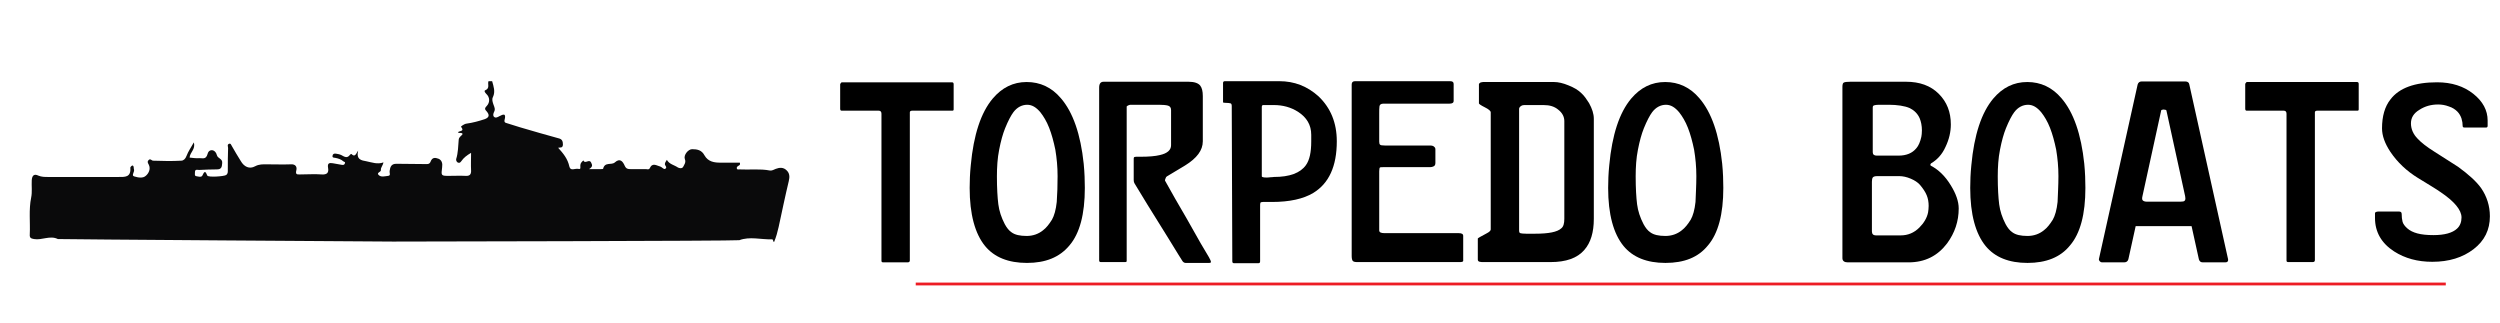
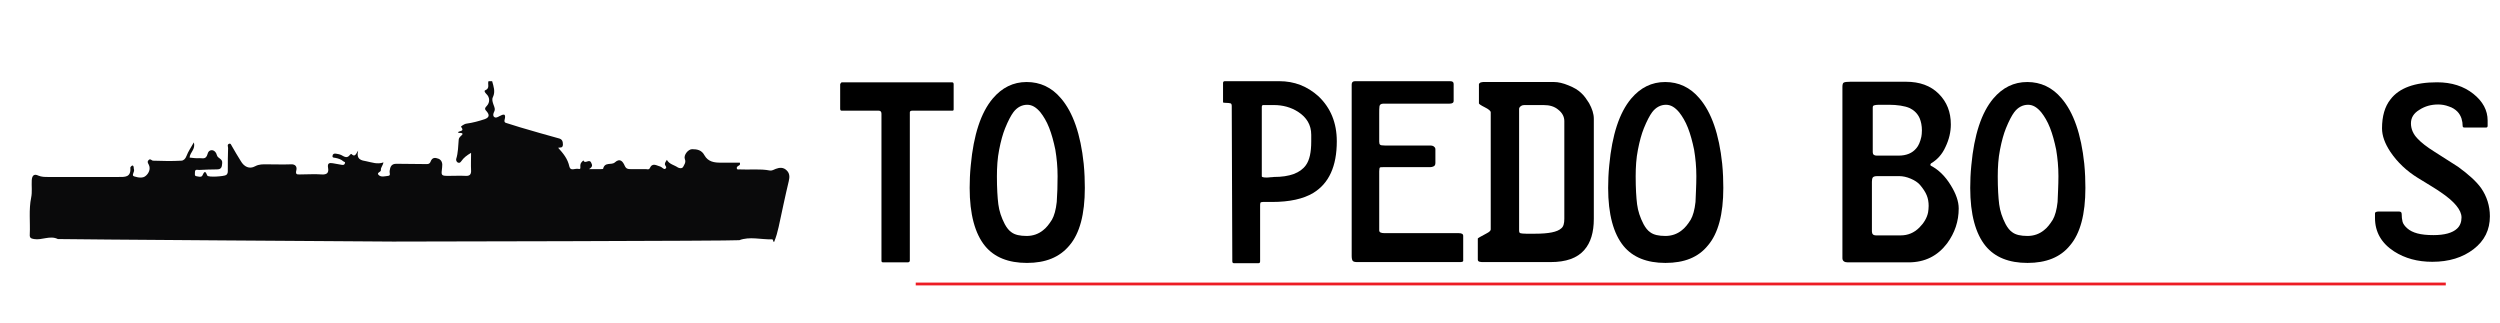
<svg xmlns="http://www.w3.org/2000/svg" version="1.1" id="Layer_1" x="0px" y="0px" viewBox="0 0 890 115" style="enable-background:new 0 0 890 115;" xml:space="preserve">
  <style type="text/css">
	.st0{fill:#0A0A0B;}
	.st1{fill:none;stroke:#ED1C24;stroke-miterlimit:10;}
</style>
  <g>
    <path class="st0" d="M139.9,86c-1.9,0-119.1-0.8-119.3-0.9c-2.8-1.4-5.7,0.5-8.5,0c-1.1-0.2-1.6-0.4-1.5-1.7   c0.2-4.4-0.4-8.7,0.5-13.1c0.4-1.9,0.1-4.1,0.2-6.1c0.1-2,1.1-2.3,2.3-1.7c1.2,0.5,2.3,0.5,3.5,0.5c8.4,0,16.7,0,25.1,0   c2.2,0,4.5,0.2,4.2-3.3c0-0.2,0.2-0.4,0.4-0.6c0.1-0.1,0.2-0.1,0.4-0.2c0.6,0.3,0.3,1,0.5,1.4c0.3,0.9-1.1,2.2,0.1,2.5   c1.3,0.4,3.1,0.8,4.2-0.3c0.9-0.8,1.7-2.3,1-3.8c-0.3-0.6-0.7-1.1-0.1-1.7c0.6-0.7,1.1,0.2,1.6,0.2c3.3,0.1,6.7,0.2,10,0   c0.8,0,1.5-0.6,1.9-1.7c0.6-1.6,1.6-3,2.6-4.8c0.7,2.5-1.4,3.5-1.5,5.4c1.1,0.1,2.3,0.3,3.4,0.2c1.1-0.1,2.4,0.7,3-1.5   c0.5-2,2.8-1.7,3.3,0.4c0.3,1.3,2.1,1.2,1.9,2.9c-0.1,1.4-0.3,2.2-1.9,2.2c-2.1,0-4.2,0.1-6.3,0.2c-0.6,0-1.5-0.4-1.5,0.8   c0,0.5-0.2,1.3,0.4,1.4c0.7,0.1,1.9,0.6,2.3-0.3c0.8-1.8,1.1-1.3,1.7,0.1c0.3,0.7,6,0.3,6.7-0.2c0.7-0.5,0.6-1.2,0.6-1.9   c0-2.6,0-5.1,0.1-7.7c0-0.5-0.4-1.2,0.3-1.5c0.7-0.3,0.8,0.5,1.1,0.9c1,1.7,2,3.5,3.1,5.2c1.2,2.1,3.1,3,5.1,1.9   c1.5-0.8,2.8-0.7,4.3-0.7c2.8,0,5.7,0.1,8.5,0c1.6-0.1,2.2,0.9,1.9,2.1c-0.4,1.6,0.3,1.5,1.3,1.5c2.6,0,5.2-0.2,7.8,0   c1.8,0.1,2.5-0.6,2.2-2.3c-0.3-1.7,0.4-1.9,1.6-1.7c1.1,0.2,2.3,0.4,3.4,0.6c0.6,0.1,0.9-0.2,1-0.6c0.2-0.6-0.4-0.4-0.6-0.7   c-0.8-0.7-1.8-1-2.8-1.2c-0.5-0.1-1.2,0-1-0.8c0.1-0.7,0.7-0.8,1.2-0.7c0.6,0.1,1.3,0.2,1.9,0.5c1.1,0.6,2.1,1.3,3.1-0.1   c0.1-0.2,0.5-0.3,0.5-0.3c1.3,1.4,1.7-0.2,2.4-1.2c-0.8,3.3,1.3,3.5,2.9,3.8c2,0.4,4,1.2,6.1,0.4c-0.2,1.2-1,1.8-0.9,2.7   c0.1,0.8-1.7,0.9-0.8,1.8c0.9,0.9,2.3,0.4,3.4,0.3c1-0.1,0.4-1.1,0.5-1.7c0.2-1.5,0.6-2.6,2.4-2.6c3.4,0.1,6.7,0,10.1,0.1   c0.8,0,1.7,0.2,2.1-0.9c0.6-1.6,1.7-1.4,2.8-1c1.2,0.5,1.5,1.7,1.3,3c-0.4,3.1-0.4,3.1,2.5,3.1c1.9,0,3.9-0.1,5.8,0   c1.4,0.1,2.1-0.4,2-2c-0.1-2,0-3.9,0-6.2c-1.5,0.9-2.6,1.7-3.5,3c-0.3,0.4-0.6,0.7-1.1,0.5c-0.6-0.2-0.8-0.9-0.7-1.3   c0.7-2.2,0.7-4.6,0.9-6.9c0.1-1,1-1.3,1.4-2c-0.4-0.7-1.1-0.1-1.7-0.6c0.4-0.6,2.6-0.2,1.1-2c0-0.1,1.1-1,2-1.1   c2.2-0.3,4.4-0.9,6.5-1.6c1.6-0.6,1.7-1.5,0.7-2.7c-0.6-0.7-1-1,0-2c1.1-1.2,1.2-3-0.2-4.3c-0.4-0.4-0.9-1.1-0.3-1.3   c1.7-0.7,0.7-2.2,1.1-3.2c0.4,0,0.9,0,1.3,0c0.5,1.8,1.2,3.7,0.3,5.6c-0.5,0.9-0.1,1.9,0.2,2.8c0.3,0.8,0.7,1.6,0.2,2.5   c-0.3,0.6-0.5,1.4,0,1.8c0.5,0.5,1.3,0.1,1.8-0.2c1.5-0.8,2.6-1.2,1.9,1.4c-0.1,0.5,0.1,0.9,0.7,1c1.6,0.5,3.2,1,4.8,1.5   c4.7,1.4,9.3,2.7,14,4c1,0.3,1.3,1,1.3,2.2c-0.1,1.3-0.9,0.9-1.7,1.1c1.8,2,3.4,3.9,4,6.7c0.4,1.7,2,0.6,3.1,0.8   c1.2,0.3,0.7-0.6,0.8-1.3c0-0.7,0.6-1.3,1.1-1.7c0.6,1.5,2.1-0.8,2.8,0.9c0.4,0.8,0.5,1.4-0.8,2.2c1.8,0,3,0,4.1,0   c0.3,0,0.8,0,0.9-0.1c0.6-2.6,3-1.2,4.2-2.3c1.8-1.6,2.8-0.4,3.5,1.2c0.5,1.1,1.1,1.2,2.1,1.2c1.8,0,3.6,0,5.4,0   c0.5,0,1.1,0.3,1.4-0.3c1-2.2,2.5-0.9,3.8-0.6c0.6,0.2,1.2,1.1,1.7,0.8c0.9-0.5-0.1-1.1-0.1-1.7c0-0.5,0.4-1,0.7-1.5   c0.9,1.6,2.6,1.8,3.9,2.7c0.5,0.3,1.5,0.5,1.9-0.2c0.4-0.8,1.1-1.6,0.6-2.8c-0.5-1.4,1.2-3.5,2.6-3.5c1.8,0,3.4,0.3,4.4,2.2   c1.3,2.3,3.5,2.6,5.7,2.6c2.3,0,4.7,0,6.9,0c0.2,0.9-0.2,0.9-0.5,1.1c-0.3,0.2-0.7,0.4-0.6,0.9c0.1,0.6,0.6,0.4,0.9,0.4   c3.6,0.2,7.3-0.3,10.9,0.4c0.7,0.1,1.4-0.3,2.1-0.6c1.3-0.5,2.7-0.6,3.8,0.5c1.1,1,1.2,2.3,0.8,3.9c-1.3,5.4-2.4,10.8-3.6,16.3   c-0.4,1.8-0.9,3.6-1.6,5.3c-0.6,0-0.1-0.9-0.8-0.9c-3.9,0.1-7.9-1.1-11.6,0.3C261.7,85.8,142.7,86,139.9,86z" />
  </g>
  <g>
    <path d="M339.5,38.9c0,0.3-0.1,0.5-0.4,0.5h-14.3c-0.6,0-0.9,0.2-0.9,0.6v52.7c0,0.5-0.3,0.7-0.8,0.7h-8.7c-0.4,0-0.6-0.2-0.6-0.5   V40.5c0-0.7-0.3-1.1-1-1.1h-13.2c-0.3,0-0.5-0.2-0.5-0.7v-8.7c0-0.1,0.1-0.3,0.4-0.6c0,0,0.1-0.1,0.1-0.1h39.3   c0.4,0,0.6,0.2,0.6,0.7V38.9z" />
    <path d="M365.6,93.6c-6.6,0-11.6-2-14.9-6c-3.6-4.4-5.5-11.3-5.5-20.7c0-2.4,0.1-5.2,0.4-8.1c1-10.8,3.6-18.7,7.8-23.7   c3.3-3.9,7.3-5.9,12.1-5.9c4.8,0,8.9,1.9,12.2,5.8c4.3,5,7,12.8,8.1,23.3c0.3,3.1,0.4,6,0.4,8.6c0,9.3-1.8,16.2-5.5,20.5   C377.2,91.6,372.2,93.6,365.6,93.6z M376.5,62.7c0-3.3-0.3-6.4-0.8-9.4c-0.6-2.9-1.3-5.5-2.2-7.8c-0.9-2.3-2-4.1-3.1-5.5   c-1.5-1.8-3-2.7-4.7-2.7c-1.9,0-3.6,0.9-4.9,2.6c-0.9,1.2-1.9,3.1-3,5.8c-0.8,2-1.5,4.5-2.1,7.6c-0.6,3-0.8,6.2-0.8,9.5   c0,4.2,0.2,7.5,0.5,9.9c0.3,2.4,1.1,4.8,2.3,7.1c0.7,1.3,1.5,2.3,2.4,2.9c1.2,0.9,3,1.3,5.4,1.3c2.2,0,4.2-0.7,5.8-2   c1.2-0.9,2.2-2.2,3.2-3.8c0.8-1.4,1.4-3.5,1.7-6.3C376.4,69.1,376.5,66,376.5,62.7z" />
-     <path d="M430.4,91.6c0.5,0.9,0.7,1.4,0.7,1.6c0,0.3-0.2,0.4-0.7,0.4h-8.3c-0.4,0-0.8-0.2-1.1-0.6s-2-3.2-5.2-8.4   c-2.5-4-5-8-7.4-11.9c-2.4-4-3.9-6.4-4.5-7.4c-0.2-0.3-0.3-0.7-0.3-1.2v-7.1c0-0.6,0-0.9,0.1-1c0.1-0.1,0.3-0.2,0.8-0.2h1.4   c3.1,0,5.4-0.2,7-0.6c2.7-0.6,4-1.8,4-3.5V39.2c0-0.9-0.4-1.4-1.1-1.6c-0.7-0.2-1.8-0.3-3.2-0.3h-10.2c-0.2,0-0.4,0.1-0.7,0.2   c-0.3,0.1-0.5,0.3-0.6,0.4v55c0,0.3-0.2,0.4-0.6,0.4h-8.6c-0.4,0-0.6-0.2-0.6-0.6V31.2c0-1.4,0.5-2.1,1.6-2.1h30.2   c2.1,0,3.5,0.5,4.2,1.4c0.6,0.8,0.9,2,0.9,3.7v16.1c0,3.2-2.1,6-6.3,8.6c-2.2,1.3-4.3,2.6-6.5,3.9c-0.2,0.1-0.4,0.4-0.5,0.8   c-0.2,0.4-0.2,0.6-0.1,0.8c2.3,4.1,4.8,8.6,7.6,13.3C426.4,84.9,429.1,89.5,430.4,91.6z" />
    <path d="M475.9,50.3c0,8.9-2.8,15-8.4,18.4c-3.5,2.1-8.4,3.2-14.7,3.2h-3.2c-0.5,0-0.8,0.1-0.9,0.3c-0.1,0.2-0.1,0.7-0.1,1.5V93   c0,0.5-0.2,0.7-0.6,0.7h-8.7c-0.4,0-0.6-0.2-0.6-0.7l-0.2-55.2c0-0.5-0.1-0.9-0.4-1c-0.3-0.1-1-0.2-2-0.2c-0.5,0-0.7-0.1-0.7-0.2   v-6.8c0-0.5,0.2-0.7,0.7-0.7h19.3c5.4,0,10,1.8,14,5.4C473.7,38.4,475.9,43.7,475.9,50.3z M466.8,48c0-3.5-1.6-6.2-4.7-8.2   c-2.5-1.6-5.4-2.4-8.6-2.4h-3.8c-0.3,0-0.5,0.2-0.5,0.7v24.7c0,0.2,0.5,0.4,1.6,0.4c0.3,0,0.8,0,1.5-0.1c0.7,0,1.1-0.1,1.2-0.1   c5.6,0,9.4-1.4,11.4-4.2c1.3-1.8,1.9-4.6,1.9-8.4V48z" />
    <path d="M520.9,92.4c0,0.1,0,0.3,0,0.5c-0.1,0.3-0.5,0.4-1.2,0.4h-36.4c-0.9,0-1.4-0.1-1.7-0.4c-0.2-0.2-0.4-0.8-0.4-1.7V30.1   c0-0.8,0.4-1.2,1.2-1.2h33.8c0.9,0,1.3,0.3,1.3,1v6c0,0.7-0.5,1-1.5,1h-23.5c-0.8,0-1.3,0.3-1.4,0.9c-0.1,0.6-0.1,1.5-0.1,2.7v9.9   c0,0.6,0.1,0.9,0.3,1.1c0.2,0.2,0.7,0.3,1.7,0.3h16c0.7,0,1.2,0.1,1.5,0.4c0.4,0.3,0.5,0.6,0.5,1V58c0,0.6-0.2,1-0.6,1.2   c-0.4,0.2-0.8,0.3-1.2,0.3h-15.6c-1.3,0-2.1,0-2.3,0.1c-0.2,0.1-0.3,0.6-0.3,1.4v21c0,0.7,0.6,1,1.9,1h26.4c1.1,0,1.6,0.3,1.6,1   V92.4z" />
    <path d="M567.4,77.9c0,4.8-1.1,8.5-3.4,11.1c-2.5,2.9-6.5,4.3-12,4.3h-23.8c-0.5,0-1,0-1.4-0.1c-0.5-0.1-0.7-0.4-0.7-0.8v-7.5   c0-0.1,1-0.7,3.1-1.8c1-0.5,1.5-1,1.5-1.4V40c0-0.5-0.7-1.1-2.1-1.8c-1.4-0.7-2.1-1.2-2.1-1.4v-6.8c0-0.2,0.2-0.4,0.5-0.6   c0.3-0.1,0.7-0.2,1-0.2h25.3c1.4,0,3.2,0.4,5.1,1.2c2,0.8,3.5,1.7,4.6,2.8c1,0.9,1.8,2.1,2.7,3.5c1.1,2,1.7,3.8,1.7,5.6V77.9z    M556.9,77.9V43.1c0-1.5-0.7-2.9-2.1-4c-1.4-1.2-3.1-1.7-5.3-1.7h-6.9c-0.4,0-0.8,0.1-1.2,0.4c-0.4,0.3-0.6,0.6-0.6,1V82   c0,0.5,0.1,0.9,0.4,1c0.3,0.1,1,0.2,2.1,0.2h3.2c4.8,0,7.9-0.6,9.3-1.9C556.6,80.7,556.9,79.5,556.9,77.9z" />
    <path d="M592.9,93.6c-6.6,0-11.6-2-14.9-6c-3.6-4.4-5.5-11.3-5.5-20.7c0-2.4,0.1-5.2,0.4-8.1c1-10.8,3.6-18.7,7.8-23.7   c3.3-3.9,7.3-5.9,12.1-5.9c4.8,0,8.9,1.9,12.2,5.8c4.3,5,7,12.8,8.1,23.3c0.3,3.1,0.4,6,0.4,8.6c0,9.3-1.8,16.2-5.5,20.5   C604.6,91.6,599.6,93.6,592.9,93.6z M603.9,62.7c0-3.3-0.3-6.4-0.8-9.4c-0.6-2.9-1.3-5.5-2.2-7.8c-0.9-2.3-2-4.1-3.1-5.5   c-1.5-1.8-3-2.7-4.7-2.7c-1.9,0-3.6,0.9-4.9,2.6c-0.9,1.2-1.9,3.1-3,5.8c-0.8,2-1.5,4.5-2.1,7.6c-0.6,3-0.8,6.2-0.8,9.5   c0,4.2,0.2,7.5,0.5,9.9c0.3,2.4,1.1,4.8,2.3,7.1c0.7,1.3,1.5,2.3,2.4,2.9c1.2,0.9,3,1.3,5.4,1.3c2.2,0,4.2-0.7,5.8-2   c1.2-0.9,2.2-2.2,3.2-3.8c0.8-1.4,1.4-3.5,1.7-6.3C603.7,69.1,603.9,66,603.9,62.7z" />
    <path d="M697.3,74.2c0,4.6-1.4,8.7-4.1,12.4c-3.4,4.5-7.9,6.8-13.8,6.8h-21.6c-1.2,0-1.9-0.5-1.9-1.5v-61c0-0.9,0.2-1.4,0.5-1.5   c0.3-0.2,1.1-0.3,2.4-0.3h19.7c4.9,0,8.8,1.4,11.7,4.3s4.3,6.5,4.3,10.9c0,2.6-0.6,5.3-1.9,8c-1.2,2.7-3,4.6-5.2,5.9l-0.2,0.4   c0,0.2,0.1,0.4,0.2,0.4c2.7,1.4,5.1,3.7,7.1,7C696.3,68.9,697.3,71.7,697.3,74.2z M686.4,75.6c0.1-0.7,0.2-1.5,0.2-2.3   c0-1.3-0.2-2.6-0.7-3.8c-0.5-1.2-1.3-2.4-2.4-3.7c-0.8-0.9-1.9-1.6-3.3-2.2c-1.4-0.6-2.8-0.9-4.1-0.9h-7.8c-0.9,0-1.4,0.2-1.6,0.5   c-0.2,0.3-0.3,0.8-0.3,1.5v17.7c0,0.9,0.5,1.4,1.4,1.4h8.8c2.6,0,4.8-0.9,6.7-2.8C684.9,79.4,686,77.6,686.4,75.6z M684,48.7   c0.1-0.6,0.2-1.3,0.2-2.3c0-1.6-0.3-3.1-0.8-4.3c-0.7-1.6-1.9-2.8-3.5-3.6c-0.9-0.4-2-0.7-3.3-0.9c-1.3-0.2-2.7-0.3-4.1-0.3h-3.7   c-0.7,0-1.3,0.1-1.6,0.2c-0.4,0.1-0.5,0.4-0.5,0.8v15.9c0,0.8,0.5,1.2,1.4,1.2h7.8c2.8,0,4.9-0.9,6.3-2.6   C683,51.9,683.6,50.5,684,48.7z" />
    <path d="M721.8,93.6c-6.6,0-11.6-2-14.9-6c-3.6-4.4-5.5-11.3-5.5-20.7c0-2.4,0.1-5.2,0.4-8.1c1-10.8,3.6-18.7,7.8-23.7   c3.3-3.9,7.3-5.9,12.1-5.9c4.8,0,8.9,1.9,12.2,5.8c4.3,5,7,12.8,8.1,23.3c0.3,3.1,0.4,6,0.4,8.6c0,9.3-1.8,16.2-5.5,20.5   C733.5,91.6,728.4,93.6,721.8,93.6z M732.8,62.7c0-3.3-0.3-6.4-0.8-9.4c-0.6-2.9-1.3-5.5-2.2-7.8c-0.9-2.3-2-4.1-3.1-5.5   c-1.5-1.8-3-2.7-4.7-2.7c-1.9,0-3.6,0.9-4.9,2.6c-0.9,1.2-1.9,3.1-3,5.8c-0.8,2-1.5,4.5-2.1,7.6c-0.6,3-0.8,6.2-0.8,9.5   c0,4.2,0.2,7.5,0.5,9.9c0.3,2.4,1.1,4.8,2.3,7.1c0.7,1.3,1.5,2.3,2.4,2.9c1.2,0.9,3,1.3,5.4,1.3c2.2,0,4.2-0.7,5.8-2   c1.2-0.9,2.2-2.2,3.2-3.8c0.8-1.4,1.4-3.5,1.7-6.3C732.6,69.1,732.8,66,732.8,62.7z" />
-     <path d="M793.2,92.3c0.1,0.7-0.2,1.1-1,1.1h-8c-0.8,0-1.2-0.4-1.4-1.1l-2.6-11.8h-19.9l-2.6,11.8c-0.2,0.7-0.7,1.1-1.5,1.1h-7.9   c-0.3,0-0.5-0.1-0.8-0.4c-0.2-0.2-0.3-0.5-0.3-0.7l13.8-62.2c0.2-0.7,0.7-1.1,1.4-1.1H778c0.8,0,1.3,0.4,1.4,1.1L793.2,92.3z    M776.2,71.8c0.8,0,1.3-0.1,1.5-0.3c0.2-0.2,0.3-0.4,0.3-0.8c0-0.4-0.1-0.7-0.1-0.9l-6.6-30.2c0-0.3-0.2-0.5-0.4-0.5   c-0.2,0-0.4-0.1-0.6-0.1c-0.2,0-0.4,0-0.6,0.1c-0.2,0-0.4,0.2-0.4,0.6l-6.6,30.2c-0.2,0.8-0.1,1.3,0.2,1.5c0.2,0.2,0.7,0.4,1.4,0.4   H776.2z" />
-     <path d="M839.7,38.9c0,0.3-0.1,0.5-0.4,0.5H825c-0.6,0-0.9,0.2-0.9,0.6v52.6c0,0.5-0.3,0.7-0.8,0.7h-8.7c-0.4,0-0.6-0.2-0.6-0.5   V40.5c0-0.7-0.3-1.1-1-1.1h-13.2c-0.3,0-0.5-0.2-0.5-0.7v-8.8c0-0.1,0.1-0.3,0.4-0.6c0,0,0.1-0.1,0.1-0.1h39.3   c0.4,0,0.6,0.2,0.6,0.7V38.9z" />
    <path d="M886.4,77c0,4.8-1.9,8.7-5.8,11.7c-3.9,3-8.8,4.5-14.7,4.5c-5.2,0-9.7-1.2-13.6-3.7c-4.5-2.9-6.8-6.9-6.8-11.9v-0.8   c0-0.3,0-0.7,0-1c0.1-0.3,0.6-0.5,1.4-0.5h7.1c0.7,0,1,0.3,1,0.9c0,1,0.1,1.9,0.3,2.7c0.2,0.8,0.8,1.6,1.7,2.4   c0.9,0.8,2.1,1.4,3.6,1.8c1.5,0.4,3.4,0.6,5.7,0.6c4,0,6.8-0.8,8.4-2.3c1.1-1,1.6-2.4,1.6-4c0-2.6-2.5-5.7-7.6-9.1   c-1.4-1-4.1-2.6-8-5c-3.9-2.4-7.2-5.5-9.7-9.2c-2-3-3-5.8-3-8.4c0-4.3,1-7.8,3-10.3c3.1-4.1,8.7-6.1,16.6-6.1   c5.2,0,9.5,1.4,12.9,4.1c3.4,2.7,5.1,5.9,5.1,9.5v1.9c0,0.4-0.2,0.6-0.5,0.6h-7.8c-0.4,0-0.6-0.2-0.6-0.6c0-0.8-0.1-1.6-0.4-2.6   c-0.3-0.9-0.8-1.8-1.5-2.5c-0.7-0.7-1.7-1.4-3-1.8c-1.3-0.5-2.6-0.7-3.8-0.7c-2.5,0-4.7,0.6-6.7,1.9c-2,1.2-3,2.8-3,4.8   c0,2,0.8,3.9,2.4,5.5c1.2,1.3,3.2,2.9,6.1,4.7c4.7,3,7.5,4.8,8.3,5.3c3.7,2.7,6.5,5.2,8.2,7.6C885.3,69.9,886.4,73.3,886.4,77z" />
  </g>
  <line class="st1" x1="326" y1="101.1" x2="870.7" y2="101.1" />
</svg>